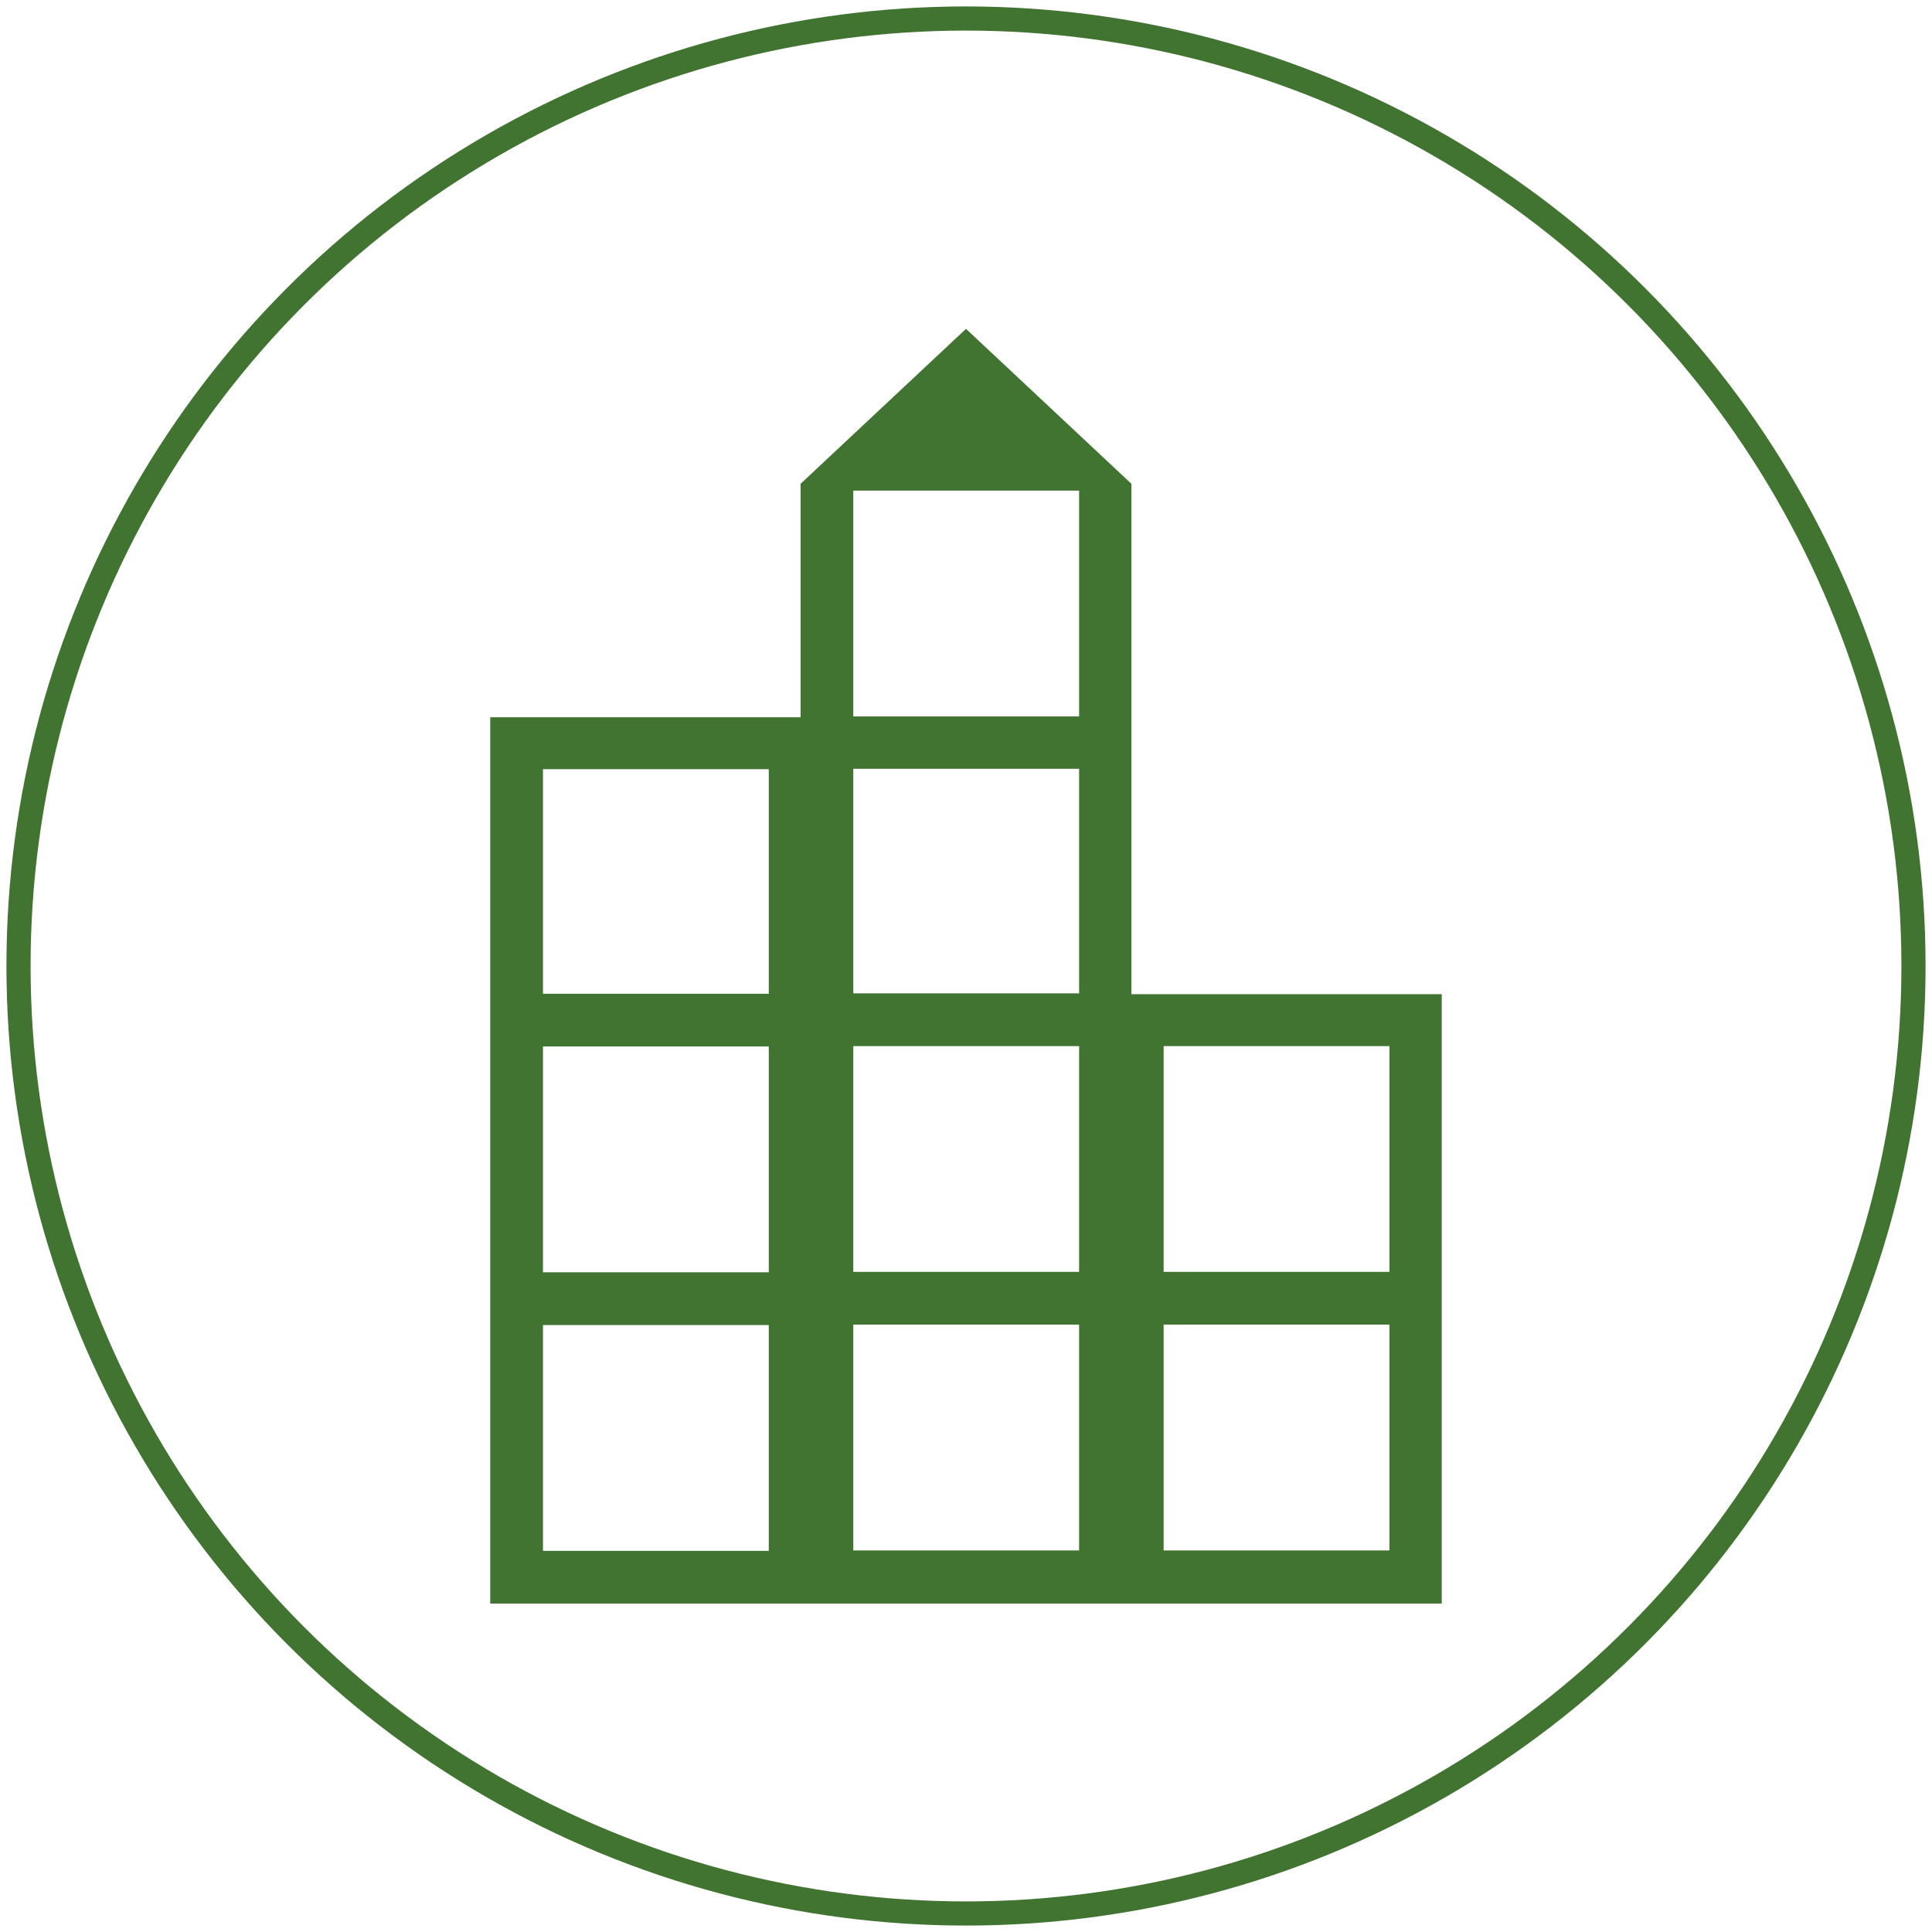
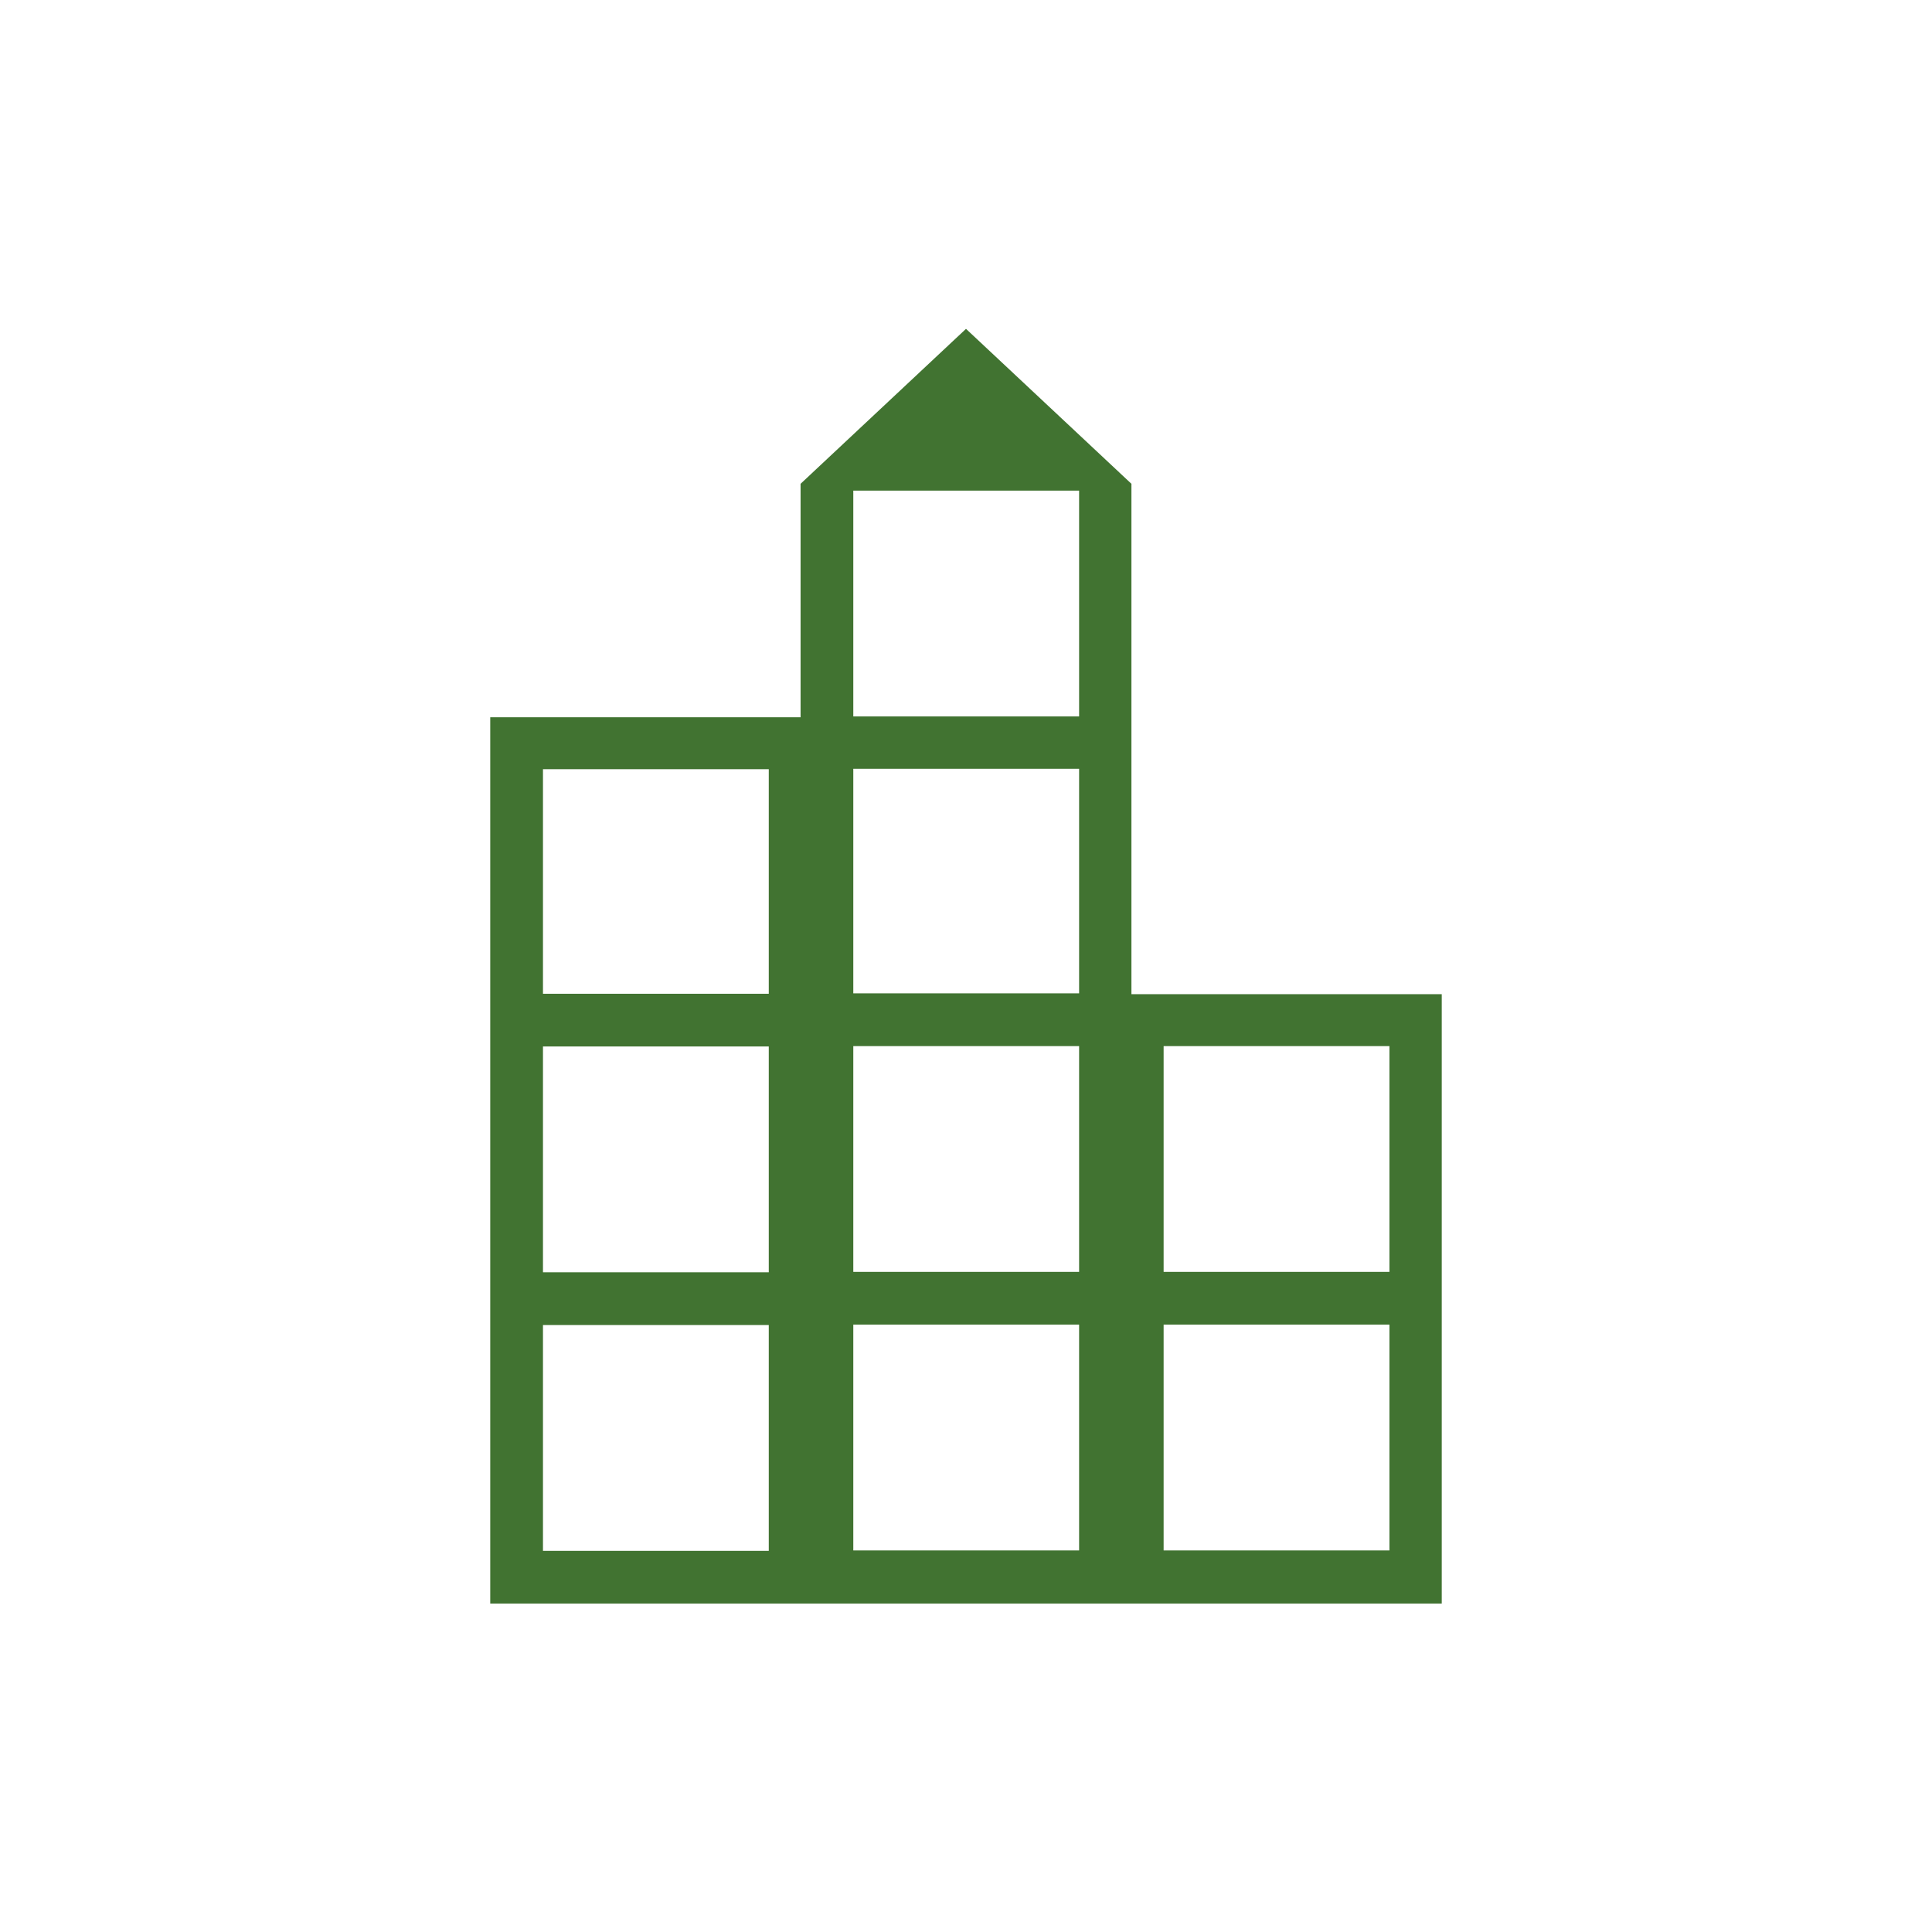
<svg xmlns="http://www.w3.org/2000/svg" id="Layer_1" data-name="Layer 1" viewBox="0 0 48 48">
  <defs>
    <style>
      .cls-1 {
        fill: none;
        stroke: #417331;
        stroke-miterlimit: 10;
        stroke-width: .6px;
      }

      .cls-2 {
        fill: #417331;
        stroke-width: 0px;
      }
    </style>
  </defs>
-   <circle class="cls-1" cx="24" cy="24" r="23.54" />
  <path class="cls-2" d="m12.18,39.84v-22.02h7.71v-5.8l4.11-3.85,4.11,3.85v12.68h7.71v15.14H12.18Zm1.31-1.31h5.61v-5.61h-5.61v5.61Zm0-6.92h5.61v-5.61h-5.61v5.61Zm0-6.92h5.61v-5.58h-5.61v5.58Zm7.71,13.83h5.61v-5.61h-5.61v5.61Zm0-6.92h5.61v-5.61h-5.61v5.61Zm0-6.92h5.61v-5.58h-5.61v5.58Zm0-6.88h5.61v-5.61h-5.61v5.61Zm7.71,20.72h5.61v-5.61h-5.61v5.61Zm0-6.92h5.61v-5.61h-5.61v5.61Z" />
</svg>